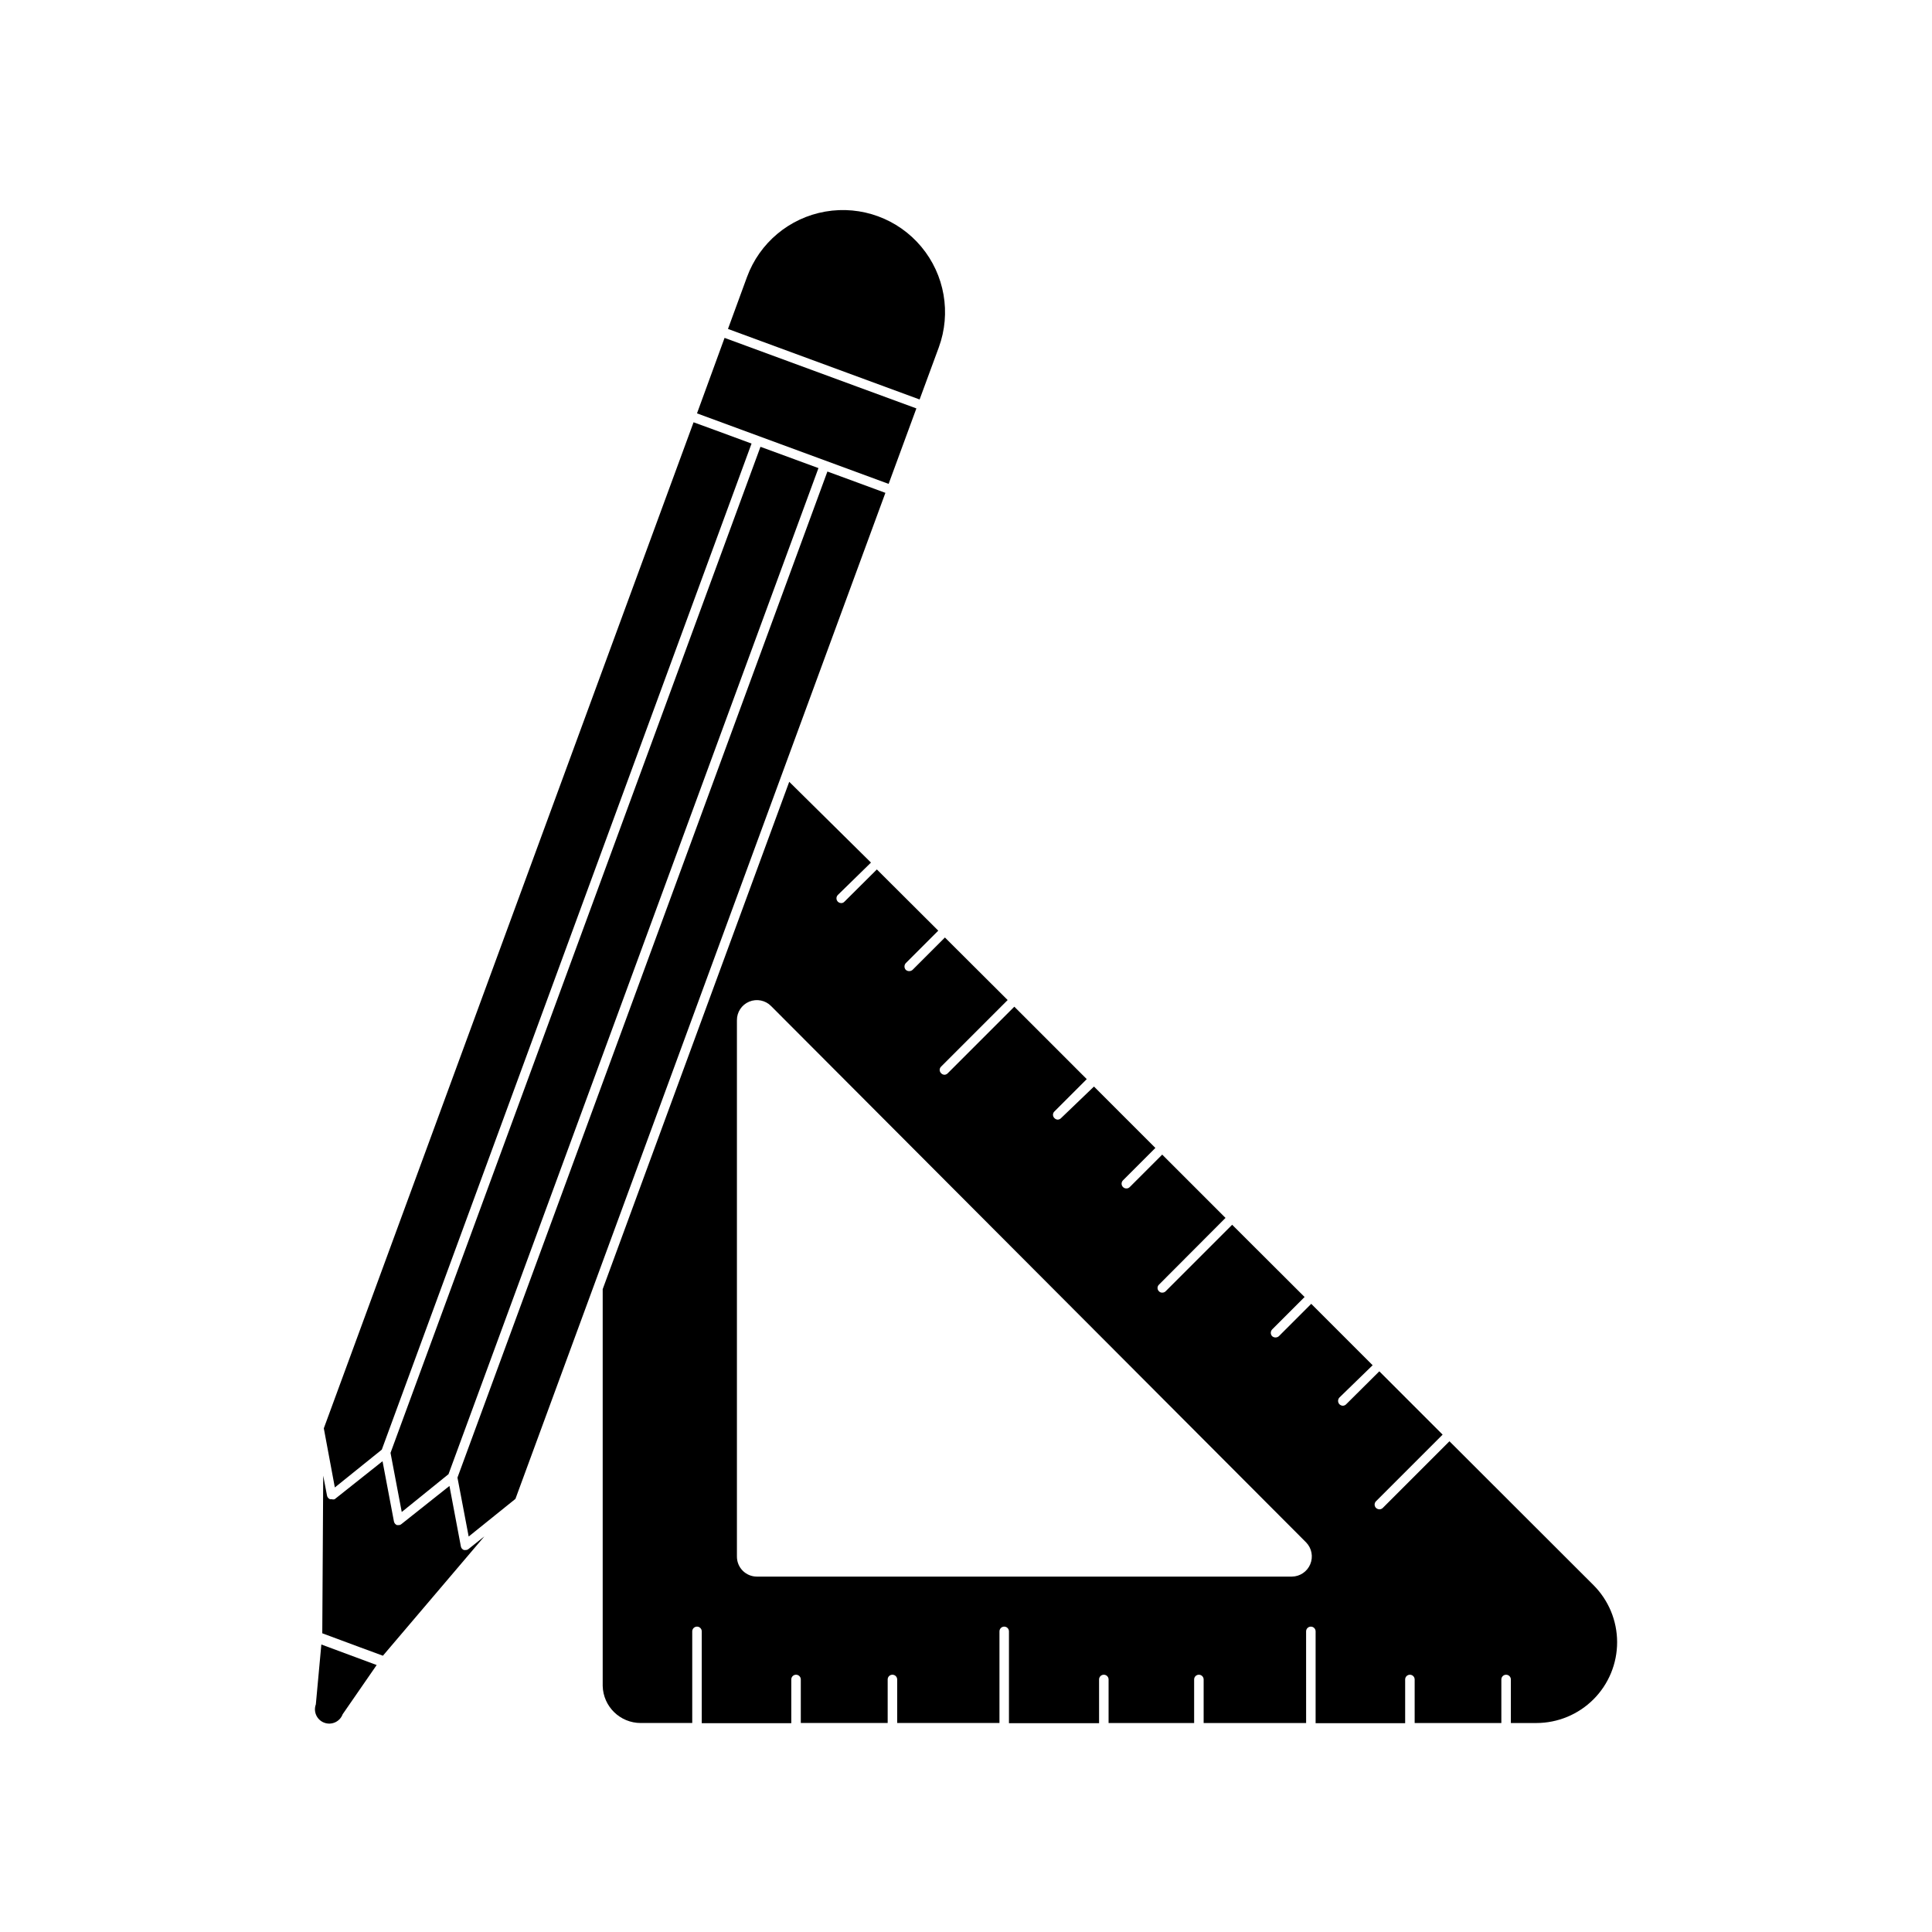
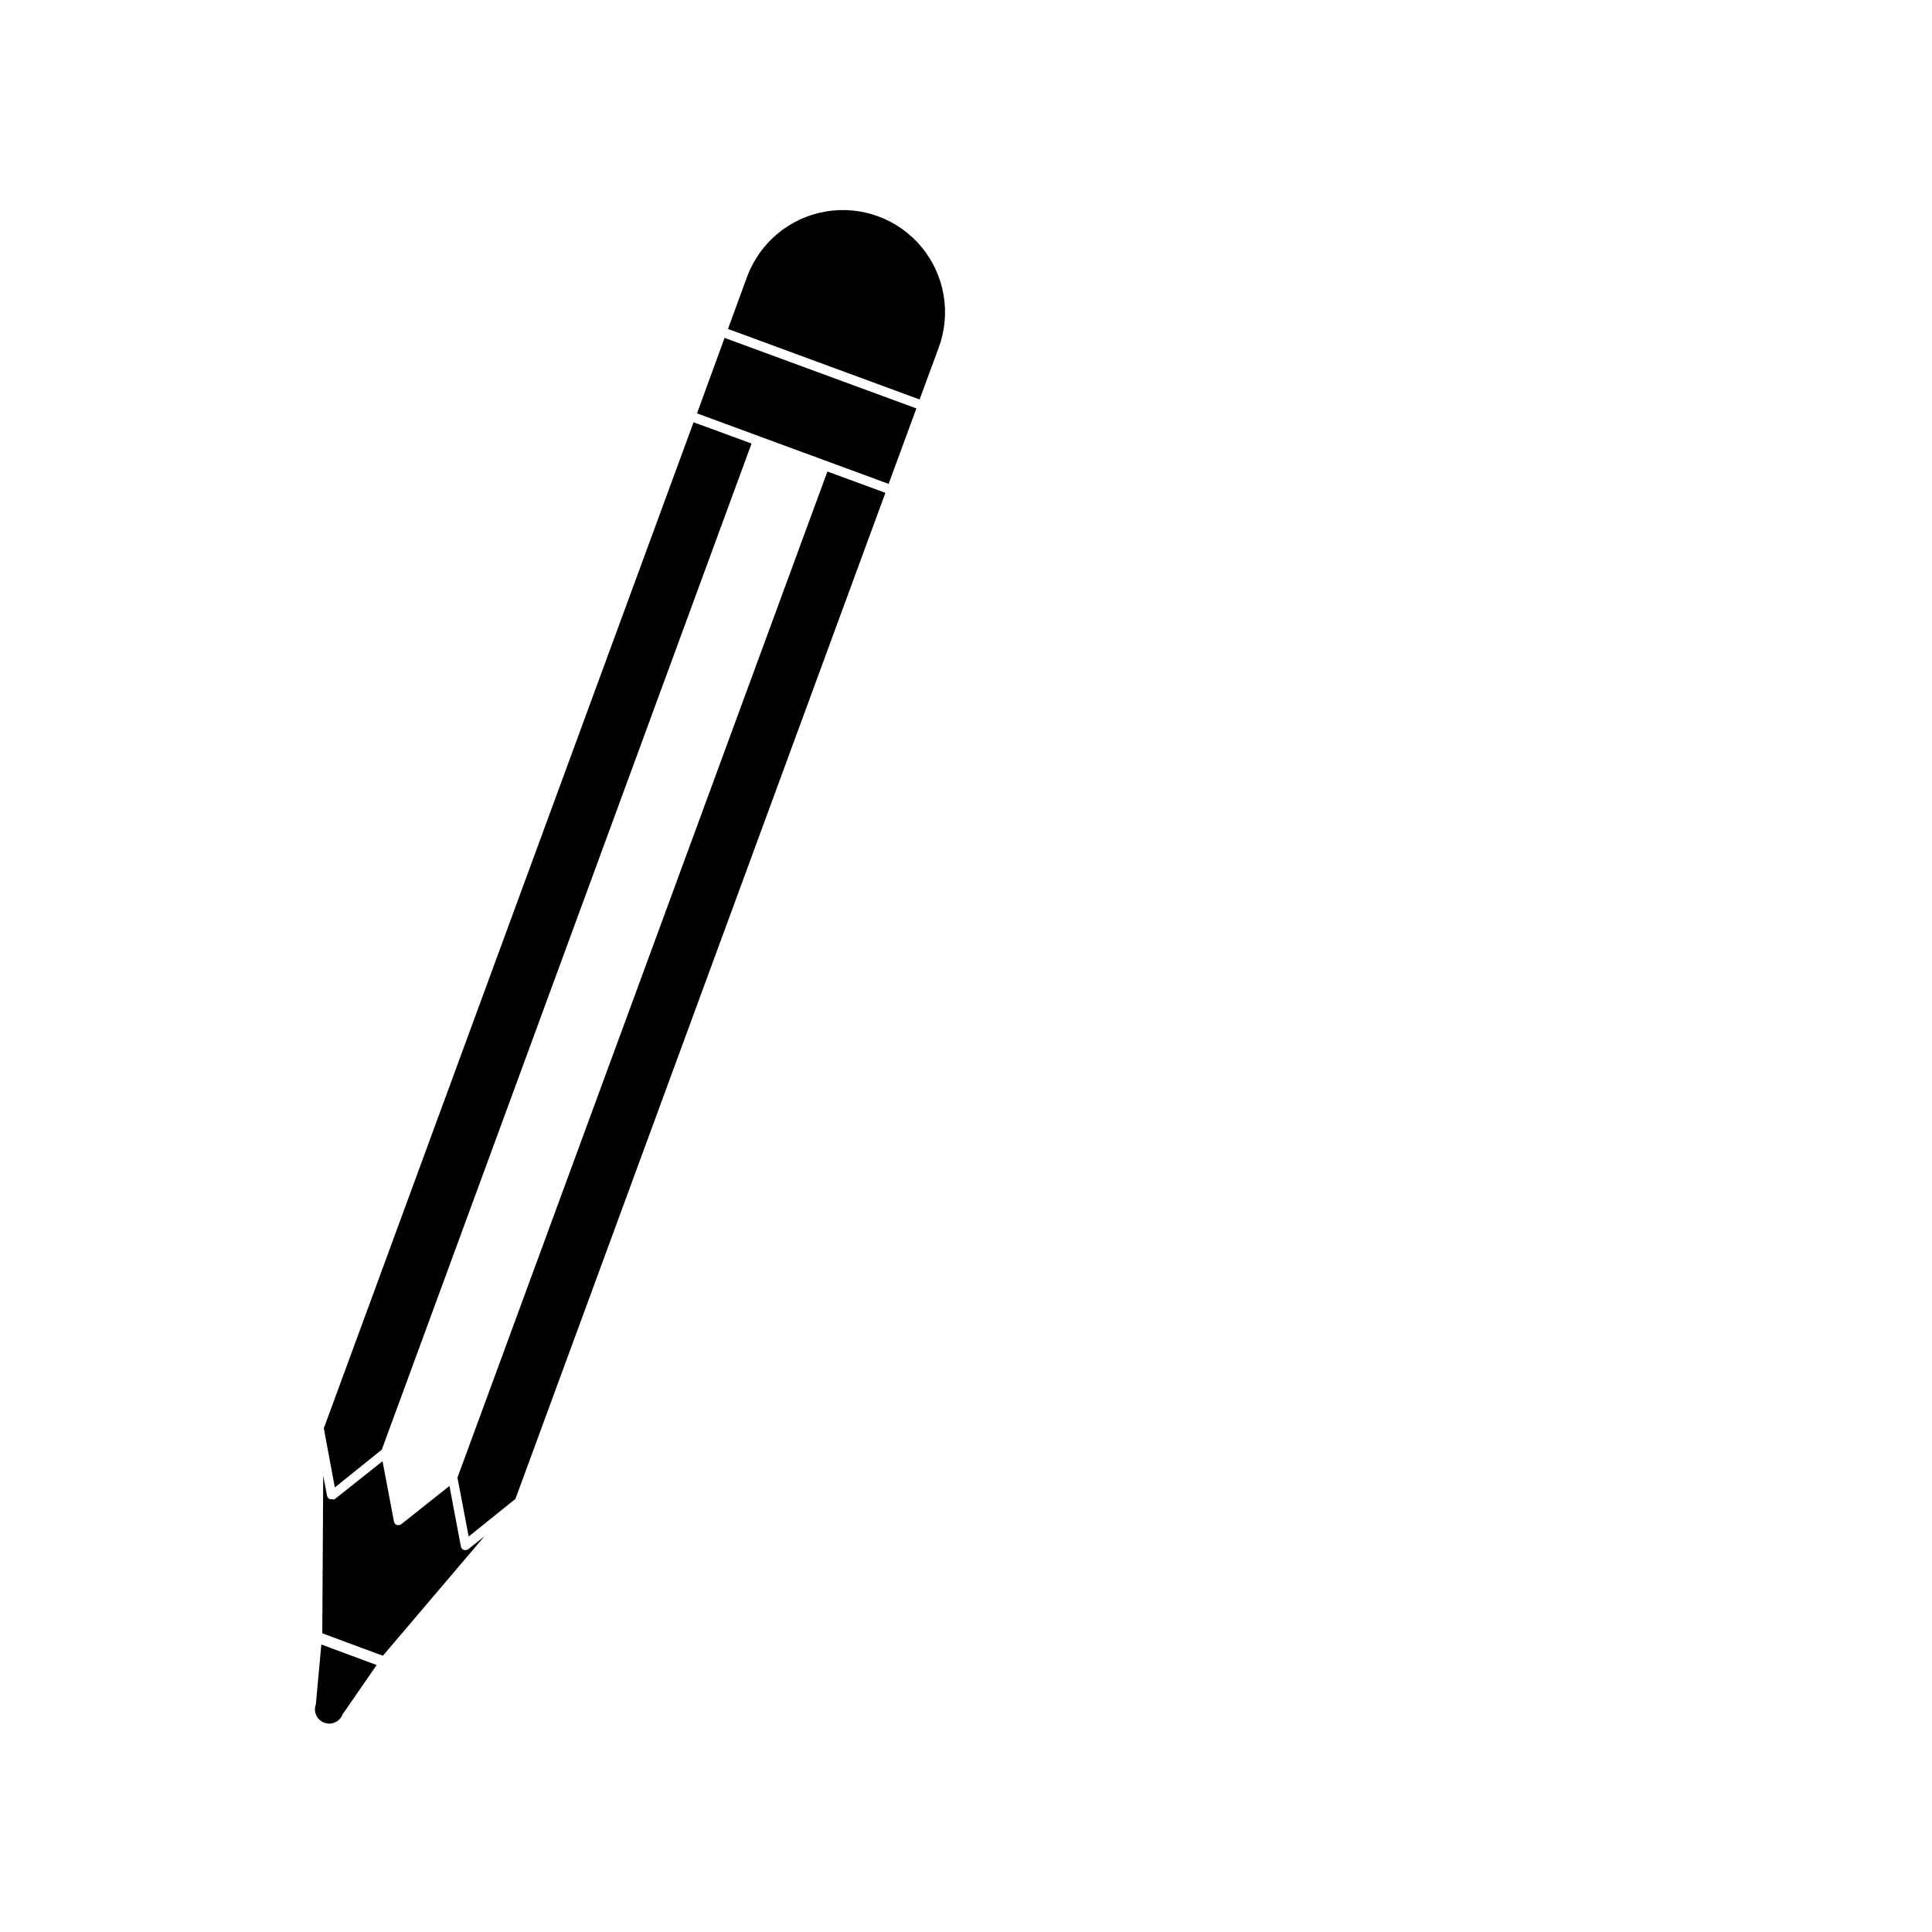
<svg xmlns="http://www.w3.org/2000/svg" fill="#000000" width="800px" height="800px" version="1.1" viewBox="144 144 512 512">
  <g>
-     <path d="m303.72 485.64v105.15c0.137 5.465 4.609 9.824 10.078 9.824h13.652v-24.285c0-0.695 0.566-1.258 1.262-1.258 0.695 0 1.258 0.562 1.258 1.258v24.336h23.73v-11.59c0-0.695 0.562-1.258 1.258-1.258 0.695 0 1.262 0.562 1.262 1.258v11.539h23.023v-11.539c0-0.695 0.562-1.258 1.258-1.258 0.336 0 0.656 0.133 0.891 0.367 0.238 0.234 0.371 0.559 0.371 0.891v11.539h27.105v-24.285c0-0.695 0.562-1.258 1.258-1.258s1.258 0.562 1.258 1.258v24.336l23.883-0.004v-11.586c0-0.695 0.562-1.258 1.258-1.258 0.695 0 1.262 0.562 1.262 1.258v11.539h22.672v-11.539c0-0.695 0.562-1.258 1.258-1.258 0.336 0 0.656 0.133 0.891 0.367 0.238 0.234 0.371 0.559 0.371 0.891v11.539h27.156l-0.004-24.285c0-0.695 0.566-1.258 1.262-1.258 0.332 0 0.652 0.129 0.891 0.367 0.234 0.234 0.367 0.555 0.367 0.891v24.336h23.73v-11.59c0-0.695 0.562-1.258 1.258-1.258 0.336 0 0.656 0.133 0.891 0.367 0.238 0.234 0.371 0.559 0.371 0.891v11.539h22.973v-11.539c0-0.695 0.562-1.258 1.258-1.258 0.699 0 1.262 0.562 1.262 1.258v11.539h6.75c5.684-0.004 11.133-2.262 15.148-6.281 4.016-4.019 6.269-9.473 6.262-15.156-0.004-5.684-2.269-11.129-6.297-15.141l-38.137-38.09-17.684 17.684c-0.234 0.219-0.539 0.344-0.855 0.355-0.336-0.012-0.656-0.137-0.906-0.355-0.246-0.234-0.387-0.562-0.387-0.906 0-0.34 0.141-0.668 0.387-0.906l17.633-17.633-16.777-16.777-8.766 8.715c-0.234 0.254-0.562 0.398-0.906 0.406-0.344-0.016-0.668-0.16-0.91-0.406-0.453-0.5-0.453-1.262 0-1.762l8.816-8.566-16.273-16.273-8.566 8.566h0.004c-0.516 0.461-1.297 0.461-1.812 0-0.457-0.5-0.457-1.262 0-1.762l8.613-8.613-19.195-19.148-17.633 17.633c-0.238 0.242-0.57 0.367-0.906 0.355-0.324 0.012-0.637-0.117-0.855-0.355-0.246-0.227-0.383-0.547-0.383-0.879 0-0.336 0.137-0.656 0.383-0.883l17.633-17.684-16.777-16.777-8.613 8.613h-0.004c-0.223 0.234-0.531 0.359-0.855 0.355-0.336 0.012-0.668-0.113-0.906-0.355-0.246-0.234-0.387-0.562-0.387-0.906 0-0.34 0.141-0.668 0.387-0.906l8.566-8.566-16.273-16.273-8.719 8.367c-0.234 0.25-0.562 0.398-0.906 0.402-0.324-0.02-0.633-0.164-0.855-0.402-0.242-0.23-0.383-0.551-0.383-0.883 0-0.336 0.141-0.652 0.383-0.883l8.566-8.566-19.195-19.195-17.637 17.637c-0.219 0.238-0.527 0.383-0.855 0.402-0.344-0.004-0.672-0.148-0.906-0.402-0.242-0.23-0.383-0.547-0.383-0.883 0-0.332 0.141-0.652 0.383-0.883l17.633-17.633-16.625-16.574-8.566 8.566c-0.516 0.461-1.297 0.461-1.812 0-0.453-0.5-0.453-1.266 0-1.766l8.613-8.613-16.273-16.223-8.613 8.566v-0.004c-0.219 0.238-0.531 0.367-0.855 0.355-0.496-0.008-0.945-0.309-1.141-0.766-0.195-0.457-0.105-0.988 0.234-1.352l8.816-8.617-21.664-21.41zm186.41 67.109c1.496 1.531 1.93 3.809 1.105 5.781-0.82 1.977-2.742 3.269-4.883 3.285h-141.77c-1.41 0-2.762-0.562-3.758-1.566-0.992-1-1.543-2.359-1.531-3.773v-142.07c-0.031-2.164 1.258-4.125 3.254-4.957 2-0.832 4.301-0.367 5.816 1.18z" />
    <path d="m267.34 554.77h-0.402c-0.418-0.156-0.727-0.52-0.805-0.957l-3.023-16.02-12.695 10.078v-0.004c-0.203 0.191-0.477 0.301-0.758 0.301h-0.453c-0.414-0.16-0.715-0.52-0.805-0.957l-3.023-15.973-12.695 10.078c-0.246 0.07-0.508 0.07-0.758 0h-0.453c-0.41-0.16-0.715-0.52-0.805-0.957l-1.008-5.289-0.25 41.766 9.773 3.629 6.297 2.316 26.902-31.641-4.231 3.375c-0.227 0.184-0.516 0.273-0.809 0.254z" />
    <path d="m245.18 528.17 97.988-266.62-9.57-3.527-5.797-2.113-97.988 266.61 2.922 15.672z" />
-     <path d="m262.86 534.67 98.039-266.62-15.367-5.644-98.039 266.62 2.973 15.668z" />
    <path d="m363.27 268.96-98.039 266.62 2.973 15.617 12.391-9.977 98.043-266.61-12.039-4.434z" />
    <path d="m371.08 246.44-35.062-12.898-7.305 20.004 50.781 18.688 7.356-20z" />
    <path d="m392.79 236.06c3.332-9.082 1.562-19.246-4.637-26.672s-15.887-10.977-25.418-9.32c-9.527 1.656-17.449 8.27-20.777 17.352l-5.039 13.754 50.785 18.691z" />
    <path d="m227.7 595.68c-0.723 1.961 0.281 4.137 2.242 4.859 1.961 0.723 4.137-0.281 4.863-2.242l9.016-13.047-14.66-5.441z" />
  </g>
</svg>